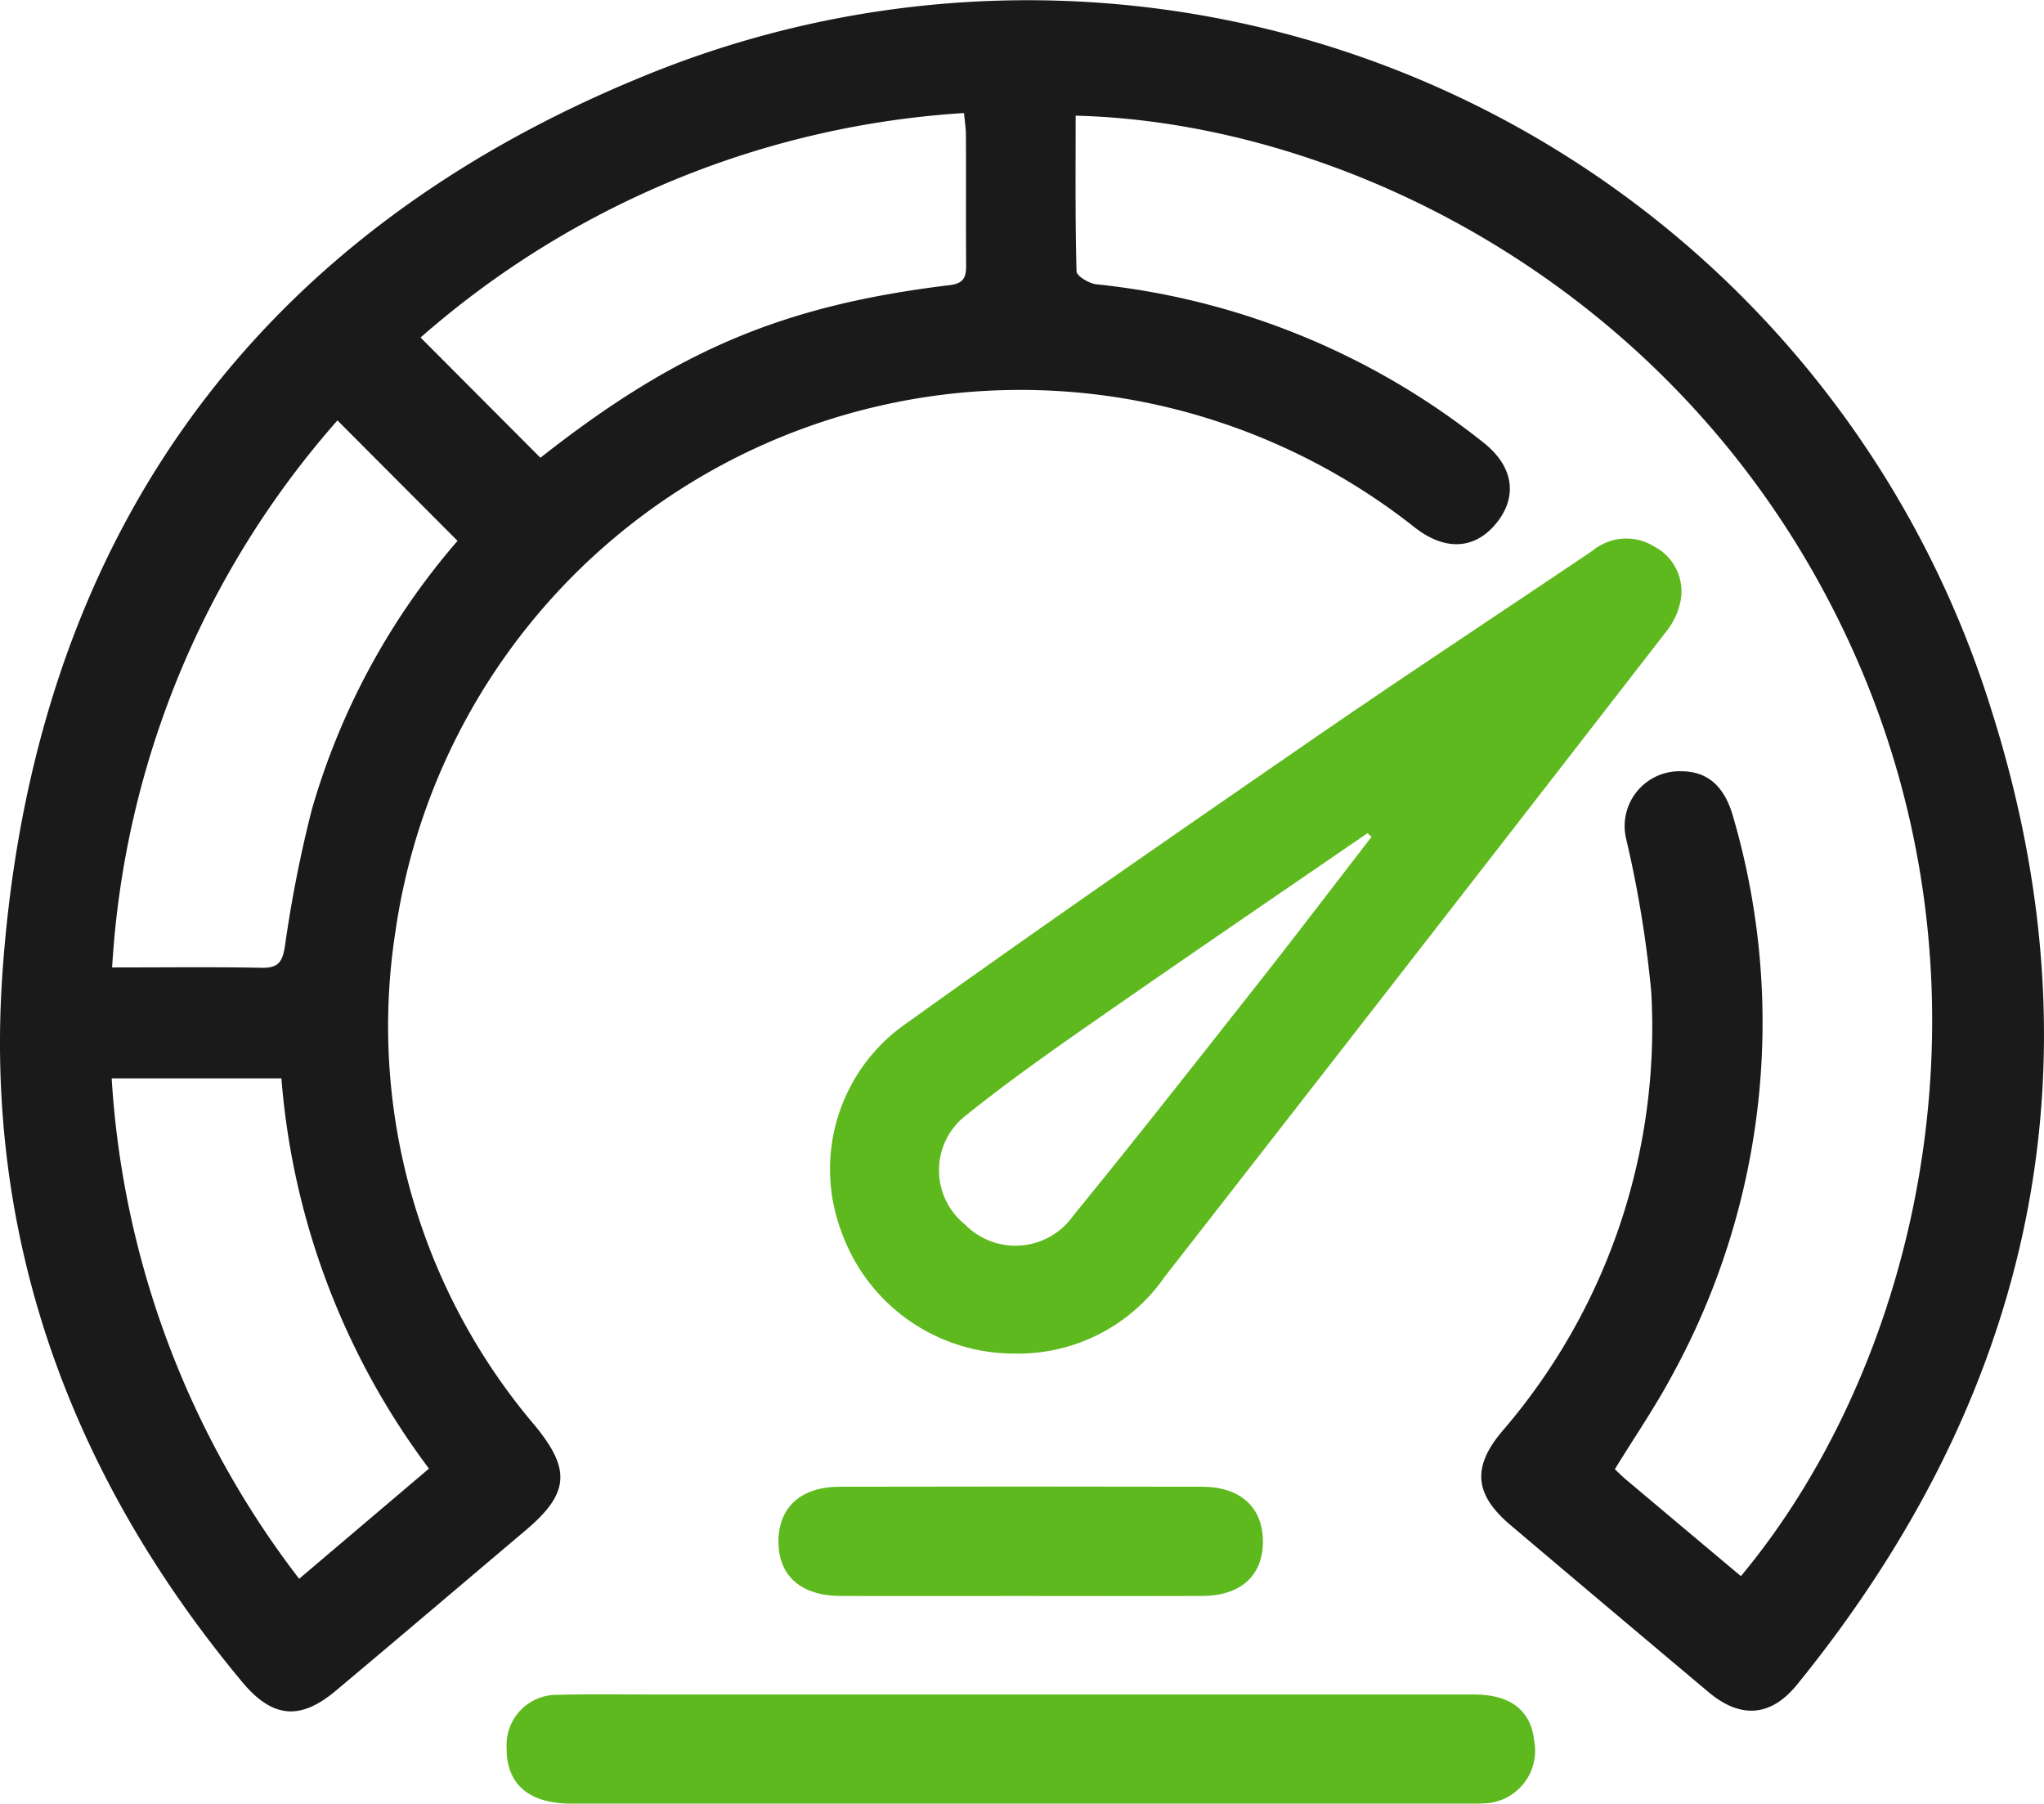
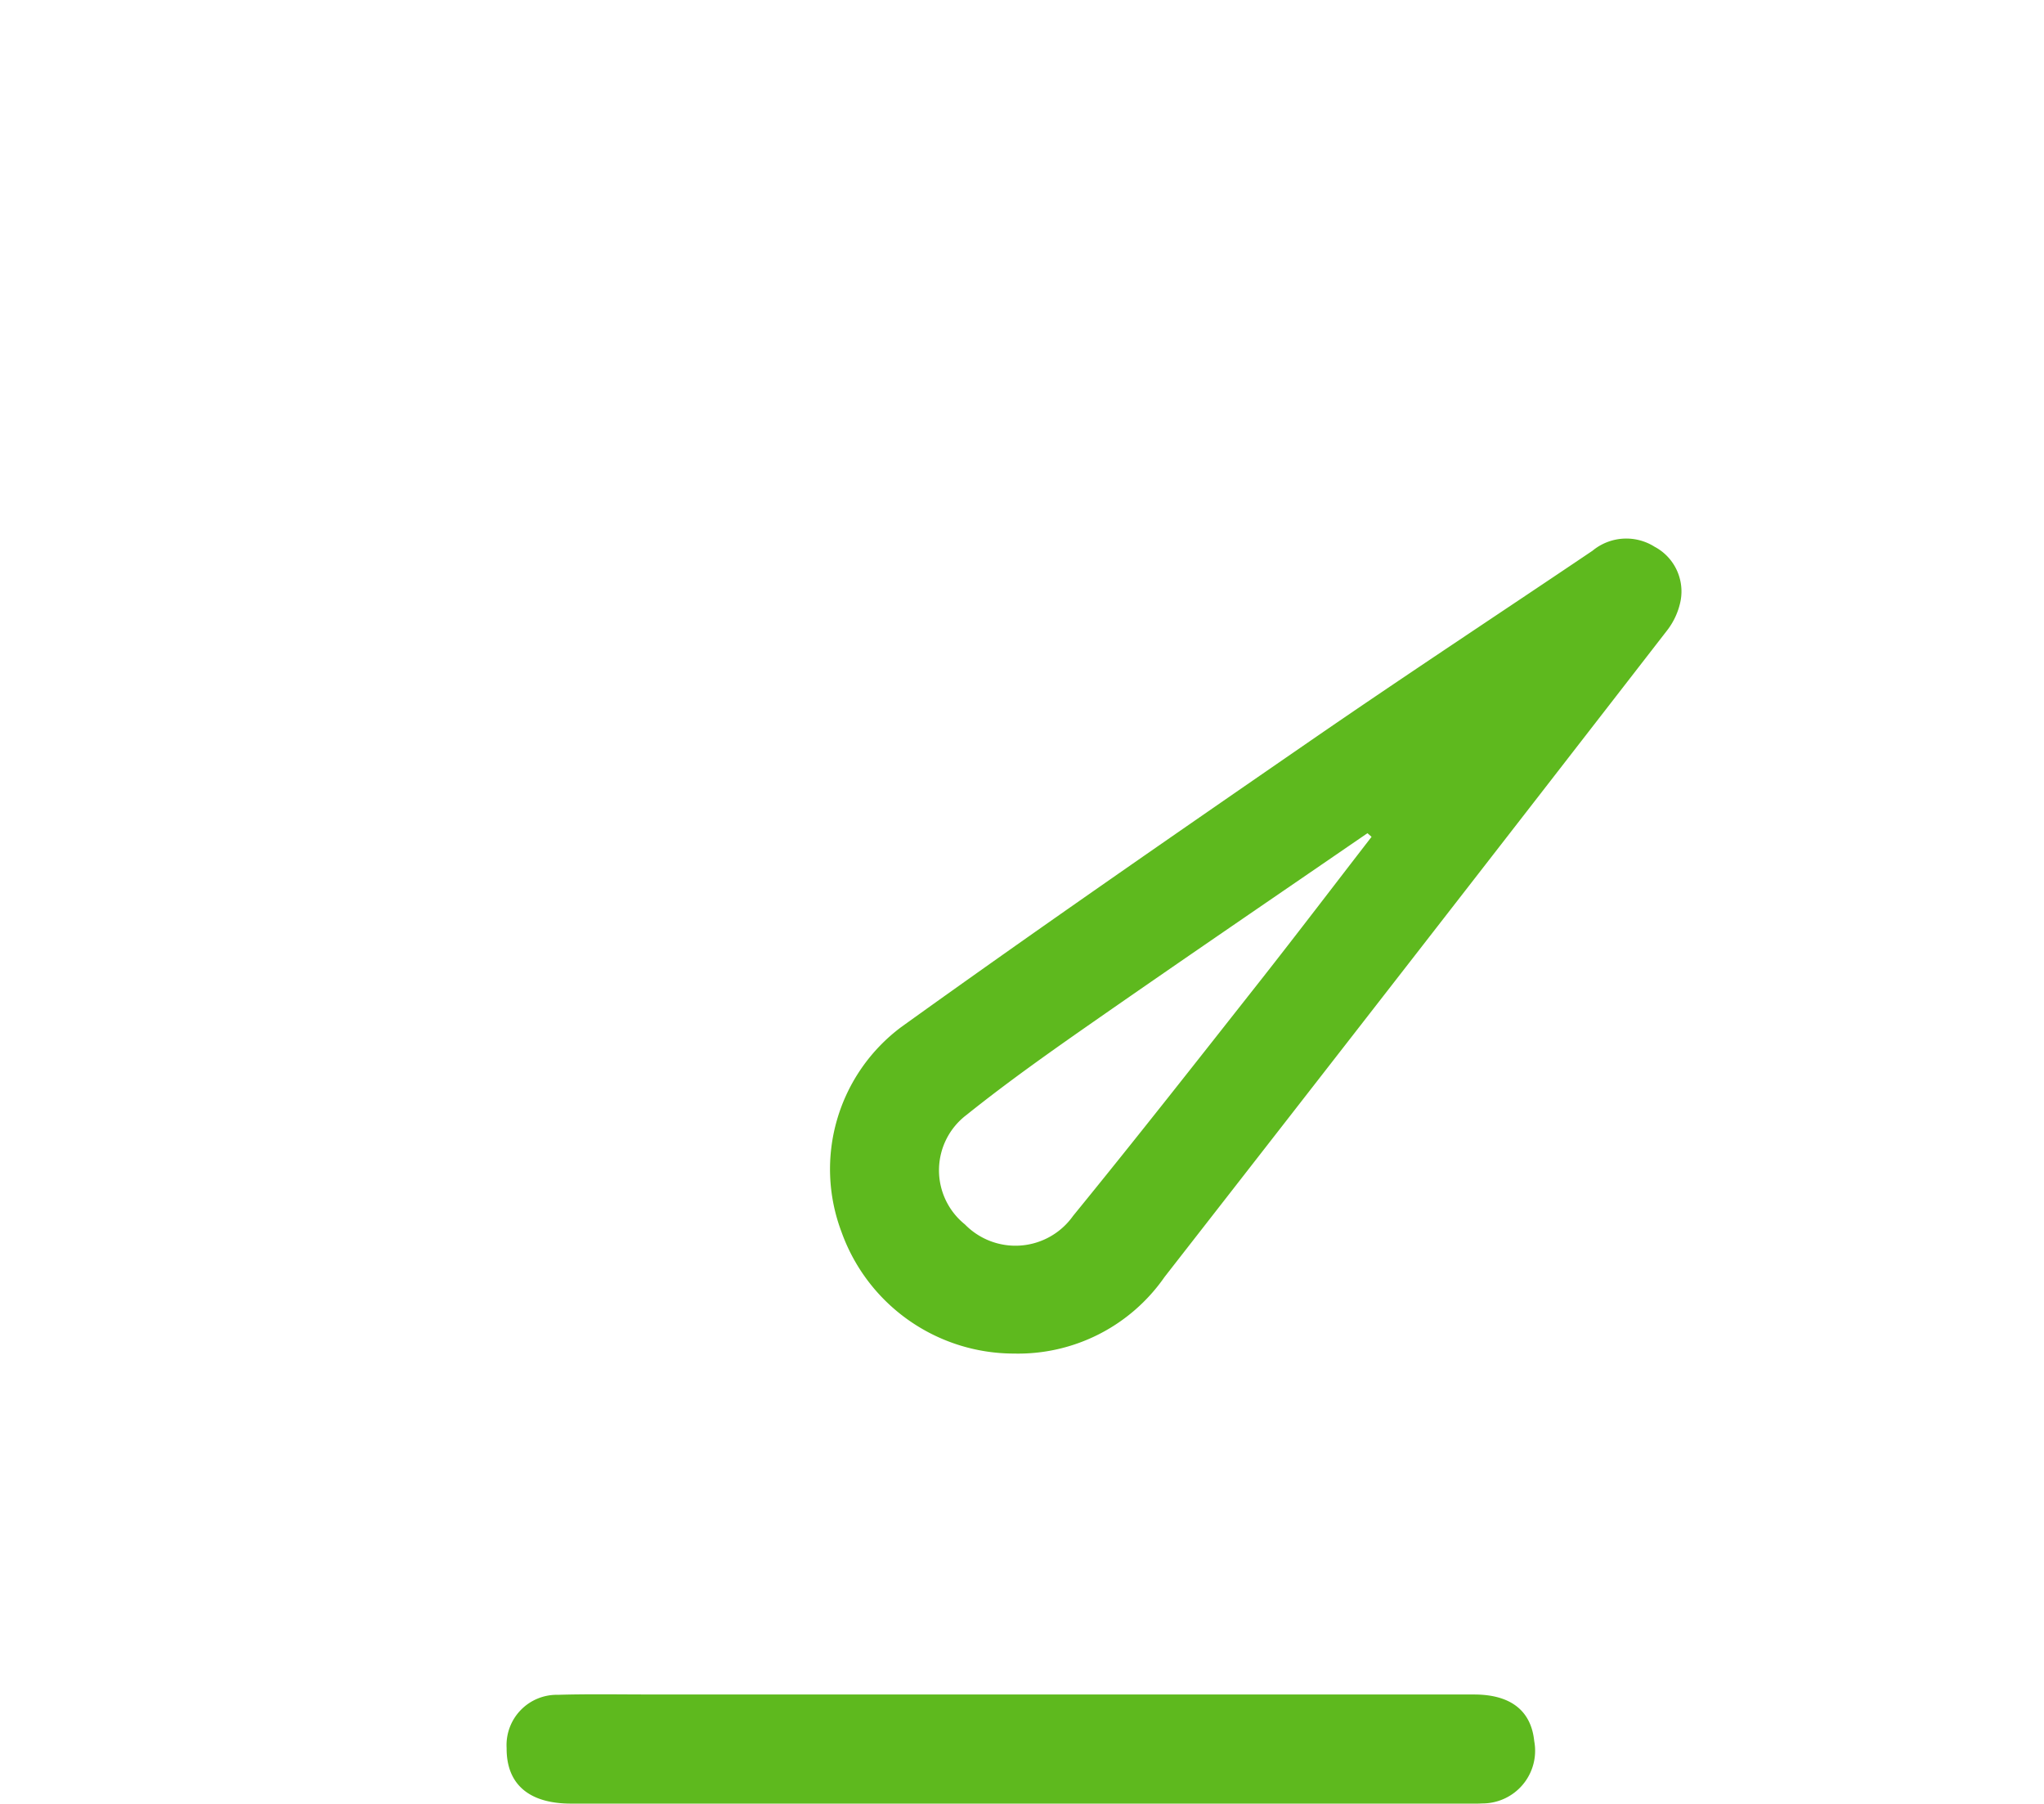
<svg xmlns="http://www.w3.org/2000/svg" width="108.646" height="95.854" viewBox="0 0 108.646 95.854">
  <g id="Group_2522" data-name="Group 2522" transform="translate(1108.927 149.734)">
-     <path id="Path_8998" data-name="Path 8998" d="M-1023.093-71.656c.205.19.411.4.632.582q3.033,2.554,6.07,5.1c9.476-11.378,14.172-31.142,5.87-49.381-8.564-18.815-26.787-27.868-41.231-28.232,0,2.76-.027,5.519.047,8.276.007.246.66.642,1.045.684a39.5,39.5,0,0,1,20.6,8.426c1.588,1.258,1.815,2.866.664,4.277-1.131,1.385-2.708,1.492-4.336.217a33.889,33.889,0,0,0-10.373-5.593,33.56,33.56,0,0,0-43.791,26.989,32.758,32.758,0,0,0,7.43,26.37c1.885,2.306,1.792,3.576-.509,5.521-3.373,2.85-6.734,5.712-10.118,8.548-1.9,1.59-3.367,1.436-4.969-.488-9.083-10.907-13.712-23.5-12.737-37.63,1.565-22.691,12.987-39.068,34.045-47.681a53.646,53.646,0,0,1,71.714,33.785c5.962,18.916,2.147,36.266-10.361,51.67-1.4,1.724-3.011,1.832-4.708.407q-5.265-4.421-10.512-8.863c-1.916-1.613-2.081-3.061-.49-4.966a32.868,32.868,0,0,0,7.952-23.406,59.762,59.762,0,0,0-1.32-8.06,2.916,2.916,0,0,1,2.911-3.643c1.393,0,2.313.782,2.774,2.454A38.976,38.976,0,0,1-1020-76.733C-1020.919-75-1022.042-73.37-1023.093-71.656Zm-79.873-26.665c2.76,0,5.354-.033,7.947.018.871.017,1.1-.3,1.234-1.128a67.243,67.243,0,0,1,1.43-7.269,37.709,37.709,0,0,1,7.748-14.292l-6.383-6.4A48.193,48.193,0,0,0-1102.967-98.32Zm22.764-27.087c7.24-5.7,12.891-8.1,21.754-9.173.75-.09.878-.422.874-1.054-.018-2.309,0-4.619-.011-6.928,0-.357-.062-.714-.1-1.164a48.369,48.369,0,0,0-28.888,11.93Zm-13.766,32.981h-9.023a48.43,48.43,0,0,0,9.965,26.594l6.9-5.855A39.743,39.743,0,0,1-1093.969-92.426Z" fill="#1a1a1a" />
    <path id="Path_8999" data-name="Path 8999" d="M-968.193-21.506a9.739,9.739,0,0,1-9.172-6.483,9.425,9.425,0,0,1,3.172-10.862c7.2-5.174,14.5-10.214,21.8-15.248,4.948-3.411,9.971-6.712,14.954-10.072a2.816,2.816,0,0,1,3.3-.211,2.688,2.688,0,0,1,1.38,2.881,3.76,3.76,0,0,1-.721,1.572q-13.327,17.2-26.706,34.352A9.48,9.48,0,0,1-968.193-21.506Zm19.009-27.461-.218-.193c-4.806,3.3-9.626,6.583-14.411,9.915-2.341,1.63-4.678,3.276-6.9,5.057a3.69,3.69,0,0,0-.084,5.819,3.752,3.752,0,0,0,5.749-.455c3.37-4.129,6.66-8.325,9.96-12.511C-953.1-43.862-951.152-46.422-949.184-48.966Z" transform="translate(-86.84 -56.296)" fill="#5eb91e" />
    <path id="Path_9000" data-name="Path 9000" d="M-1001.672,117.449q12.044,0,24.087,0c1.951,0,3.034.86,3.2,2.477a2.8,2.8,0,0,1-2.774,3.312c-.209.015-.42.009-.63.009q-23.9,0-47.8,0c-2.244,0-3.432-1.044-3.417-2.953a2.672,2.672,0,0,1,2.735-2.828c1.6-.049,3.194-.019,4.792-.019Z" transform="translate(-52.992 -177.133)" fill="#5eb91e" />
-     <path id="Path_9001" data-name="Path 9001" d="M-973.395,90.479c-3.149,0-6.3.011-9.446,0-2.126-.01-3.315-1.084-3.3-2.932.018-1.79,1.2-2.869,3.248-2.873q9.635-.022,19.27,0c2.038,0,3.222,1.1,3.233,2.888.011,1.809-1.157,2.9-3.185,2.915C-966.846,90.493-970.12,90.478-973.395,90.479Z" transform="translate(-81.408 -155.399)" fill="#5eb91e" />
  </g>
</svg>